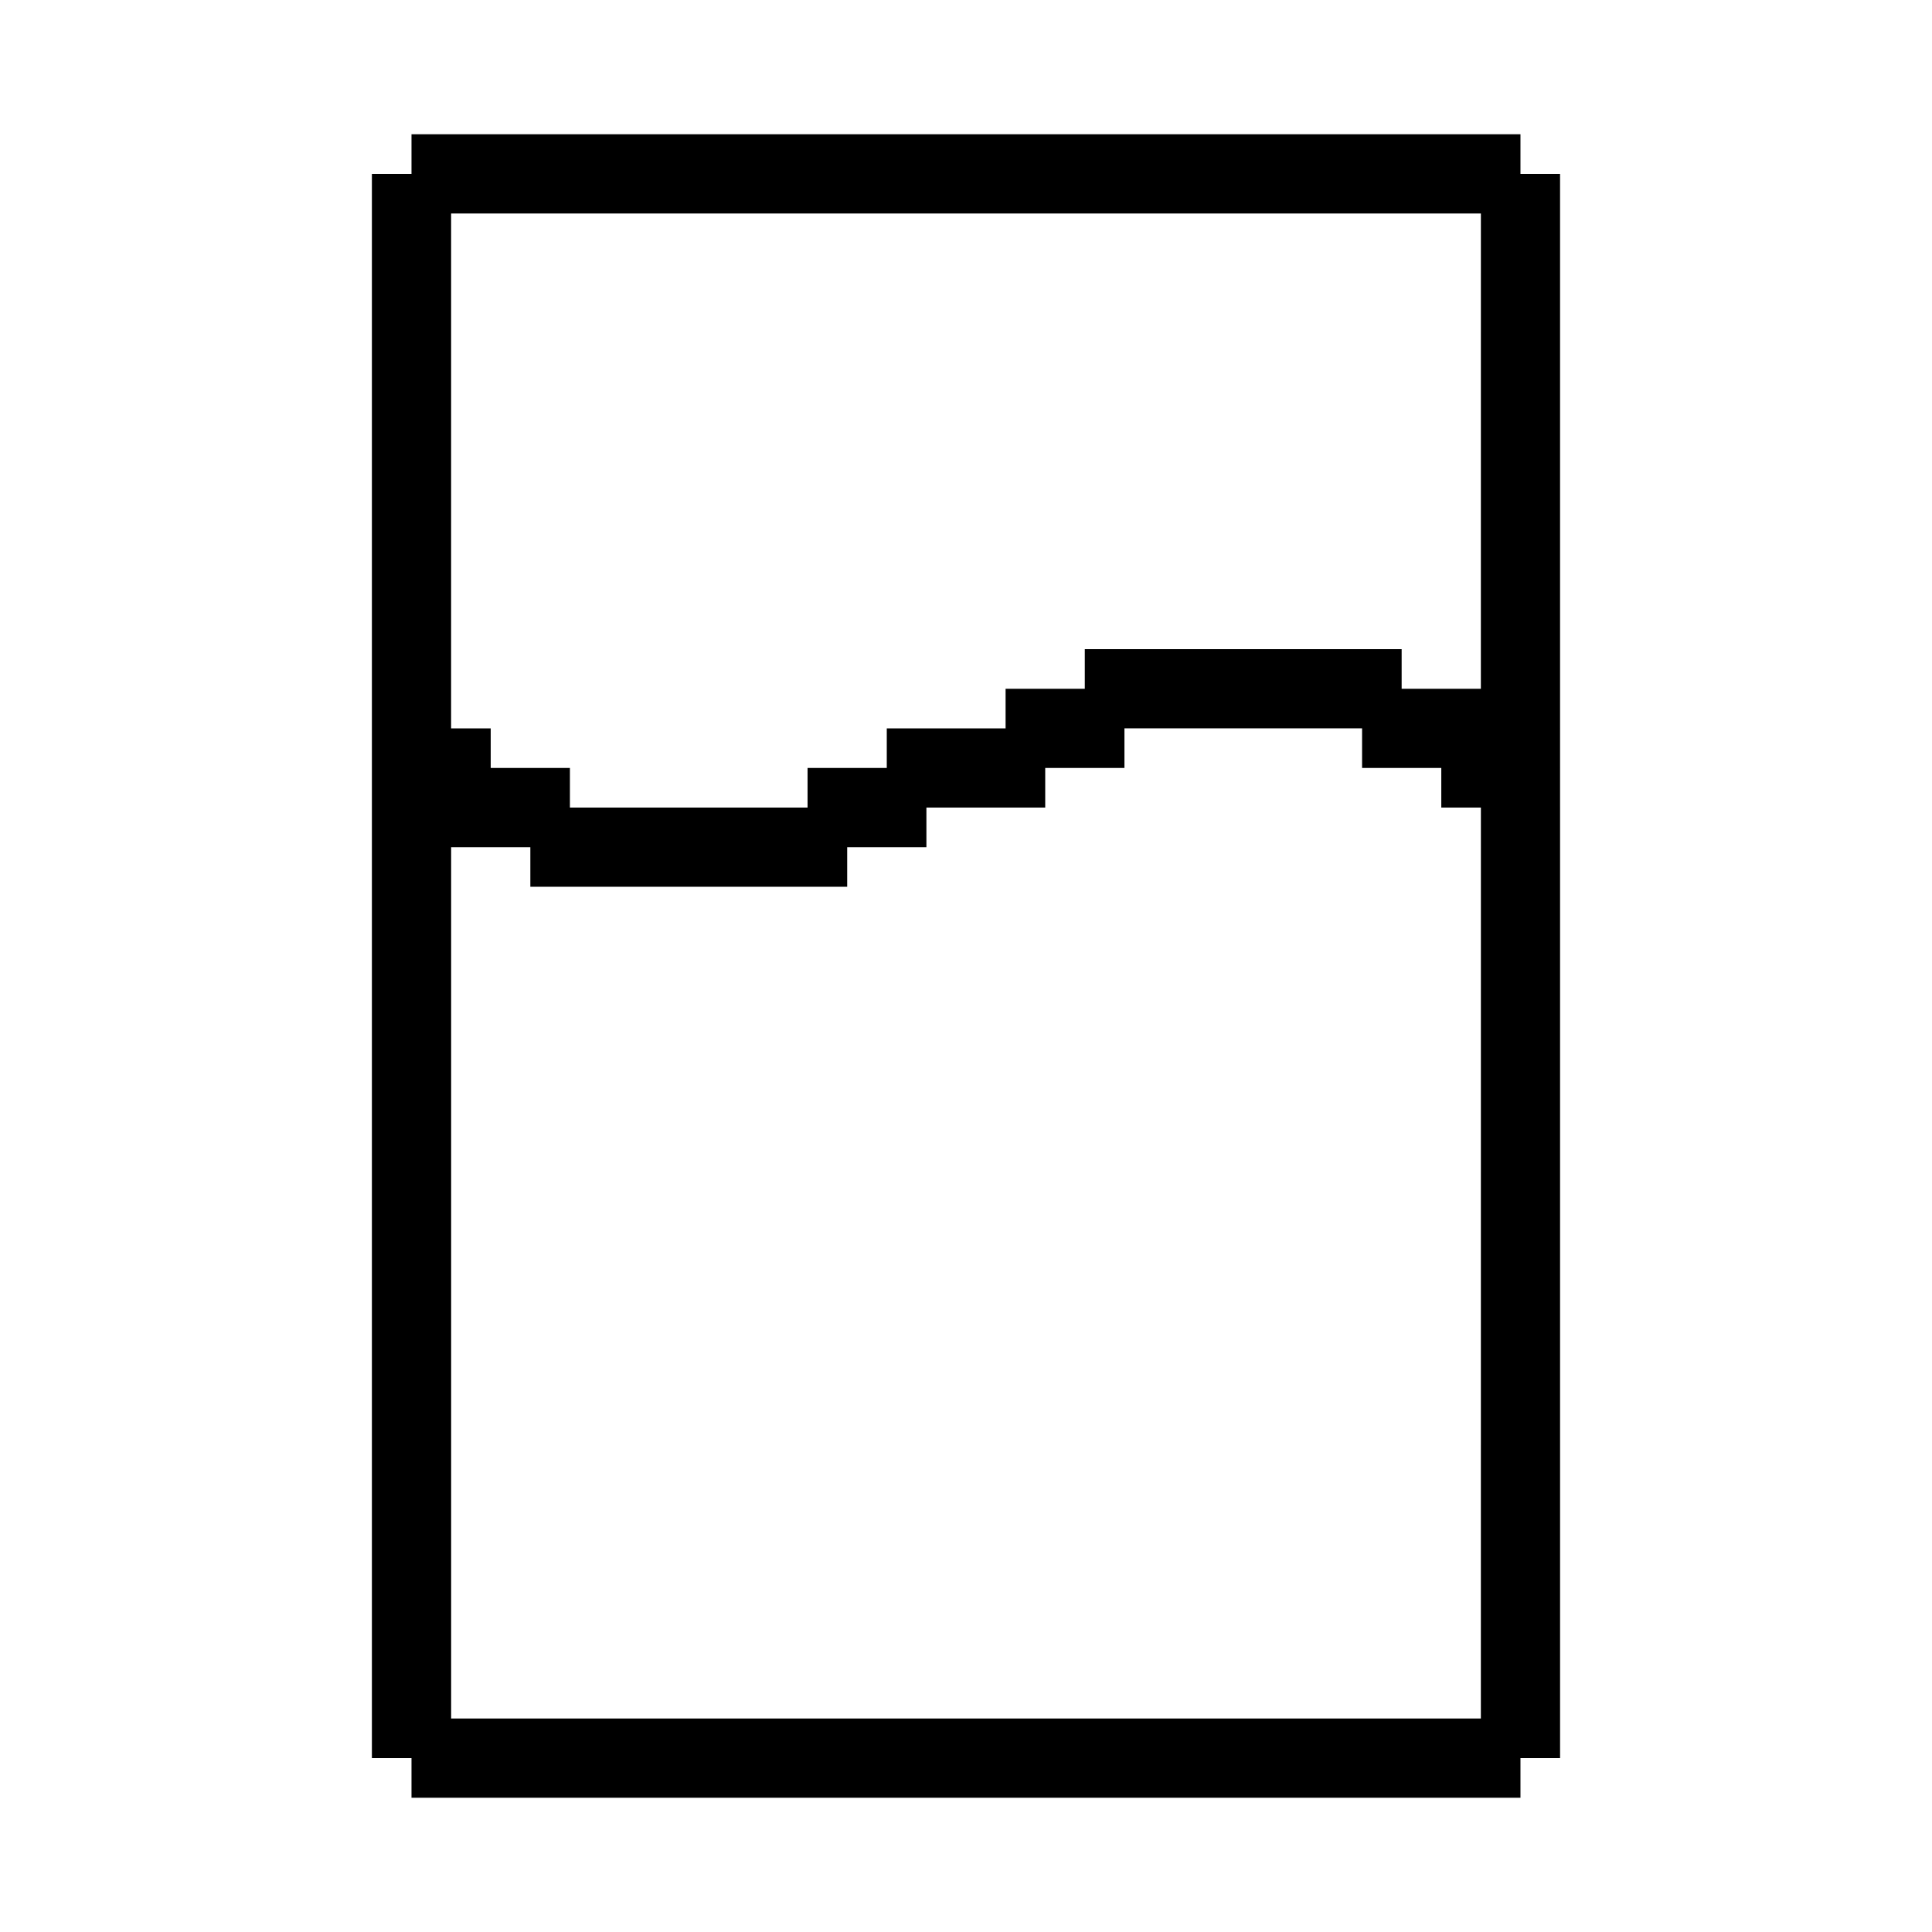
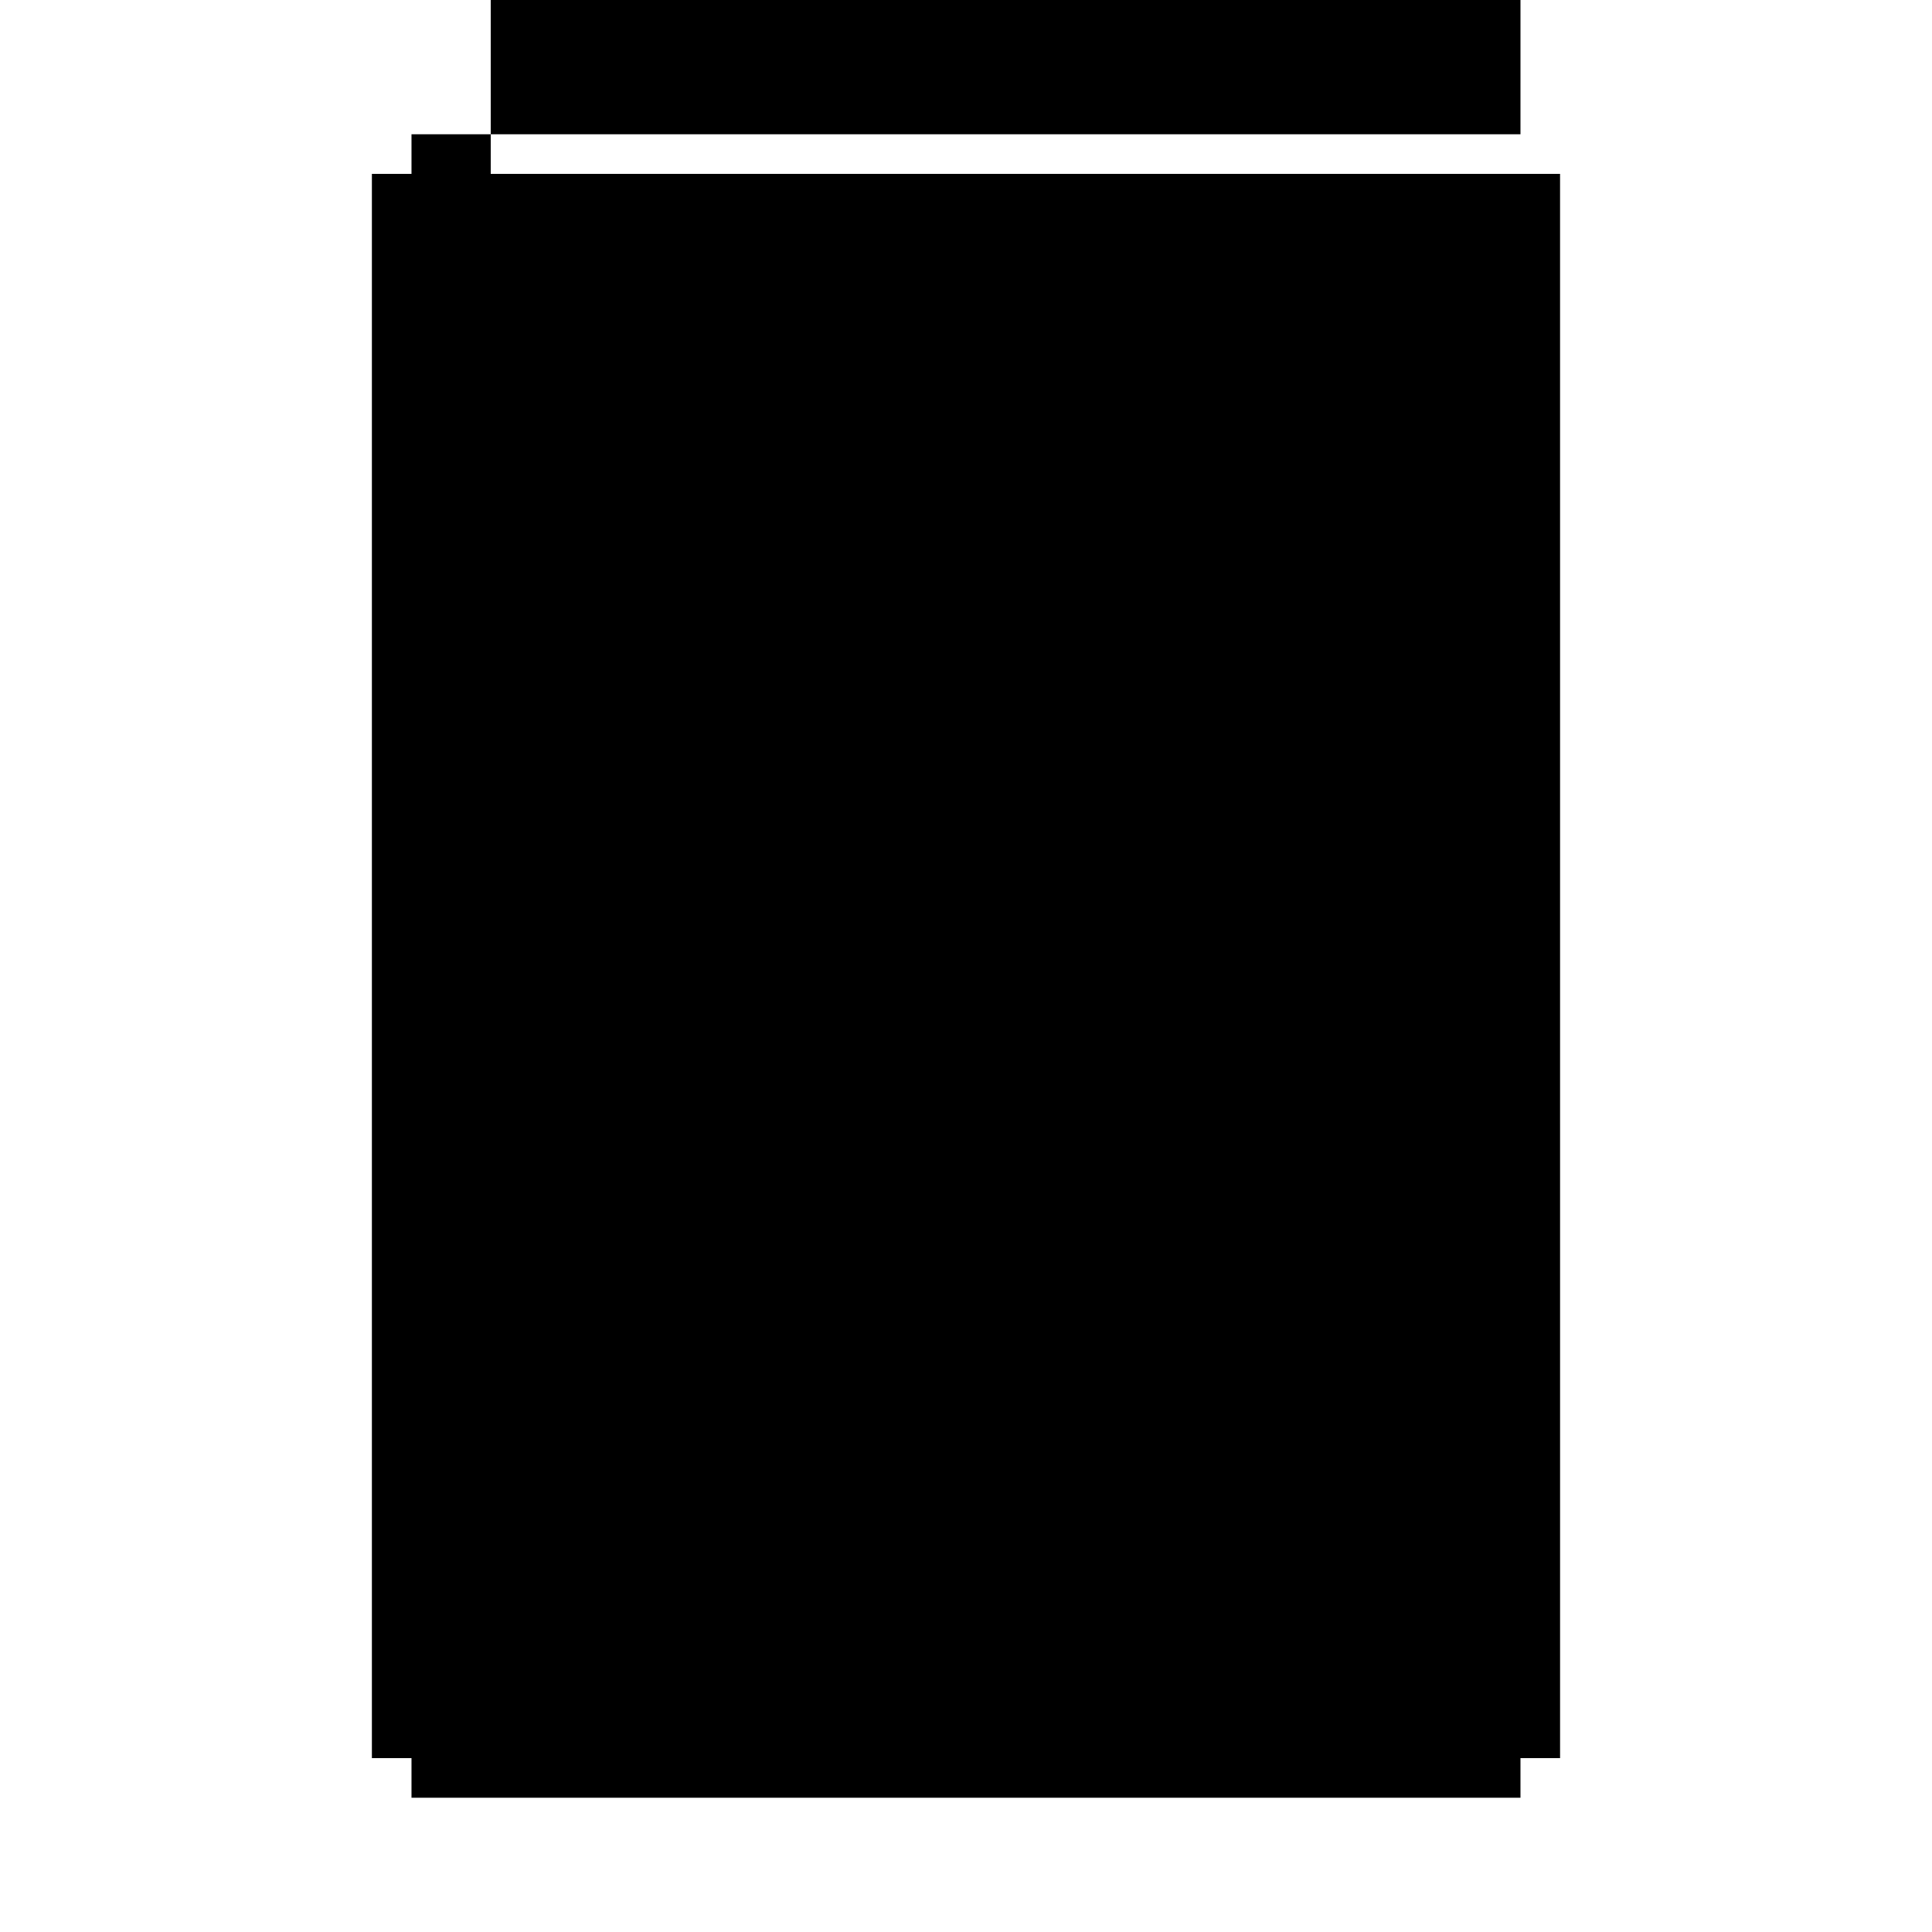
<svg xmlns="http://www.w3.org/2000/svg" fill="#000000" width="800px" height="800px" version="1.1" viewBox="144 144 512 512">
-   <path d="m546.94 190.08v-10.496h-293.89v10.496h-10.496v419.84h10.496v10.496h293.89v-10.496h10.496l-0.004-419.84zm-10.496 409.34h-272.89v-230.91h20.992v10.496h83.969v-10.496h20.992v-10.496h31.488v-10.496h20.992v-10.496h62.977v10.496h20.992v10.496h10.496zm0-272.89h-20.992v-10.496h-83.969v10.496h-20.992v10.496h-31.488v10.496h-20.992v10.496h-62.977v-10.496h-20.992v-10.496h-10.496l0.004-136.45h272.9z" />
+   <path d="m546.94 190.08v-10.496h-293.89v10.496h-10.496v419.84h10.496v10.496h293.89v-10.496h10.496l-0.004-419.84zh-272.89v-230.91h20.992v10.496h83.969v-10.496h20.992v-10.496h31.488v-10.496h20.992v-10.496h62.977v10.496h20.992v10.496h10.496zm0-272.89h-20.992v-10.496h-83.969v10.496h-20.992v10.496h-31.488v10.496h-20.992v10.496h-62.977v-10.496h-20.992v-10.496h-10.496l0.004-136.45h272.9z" />
</svg>